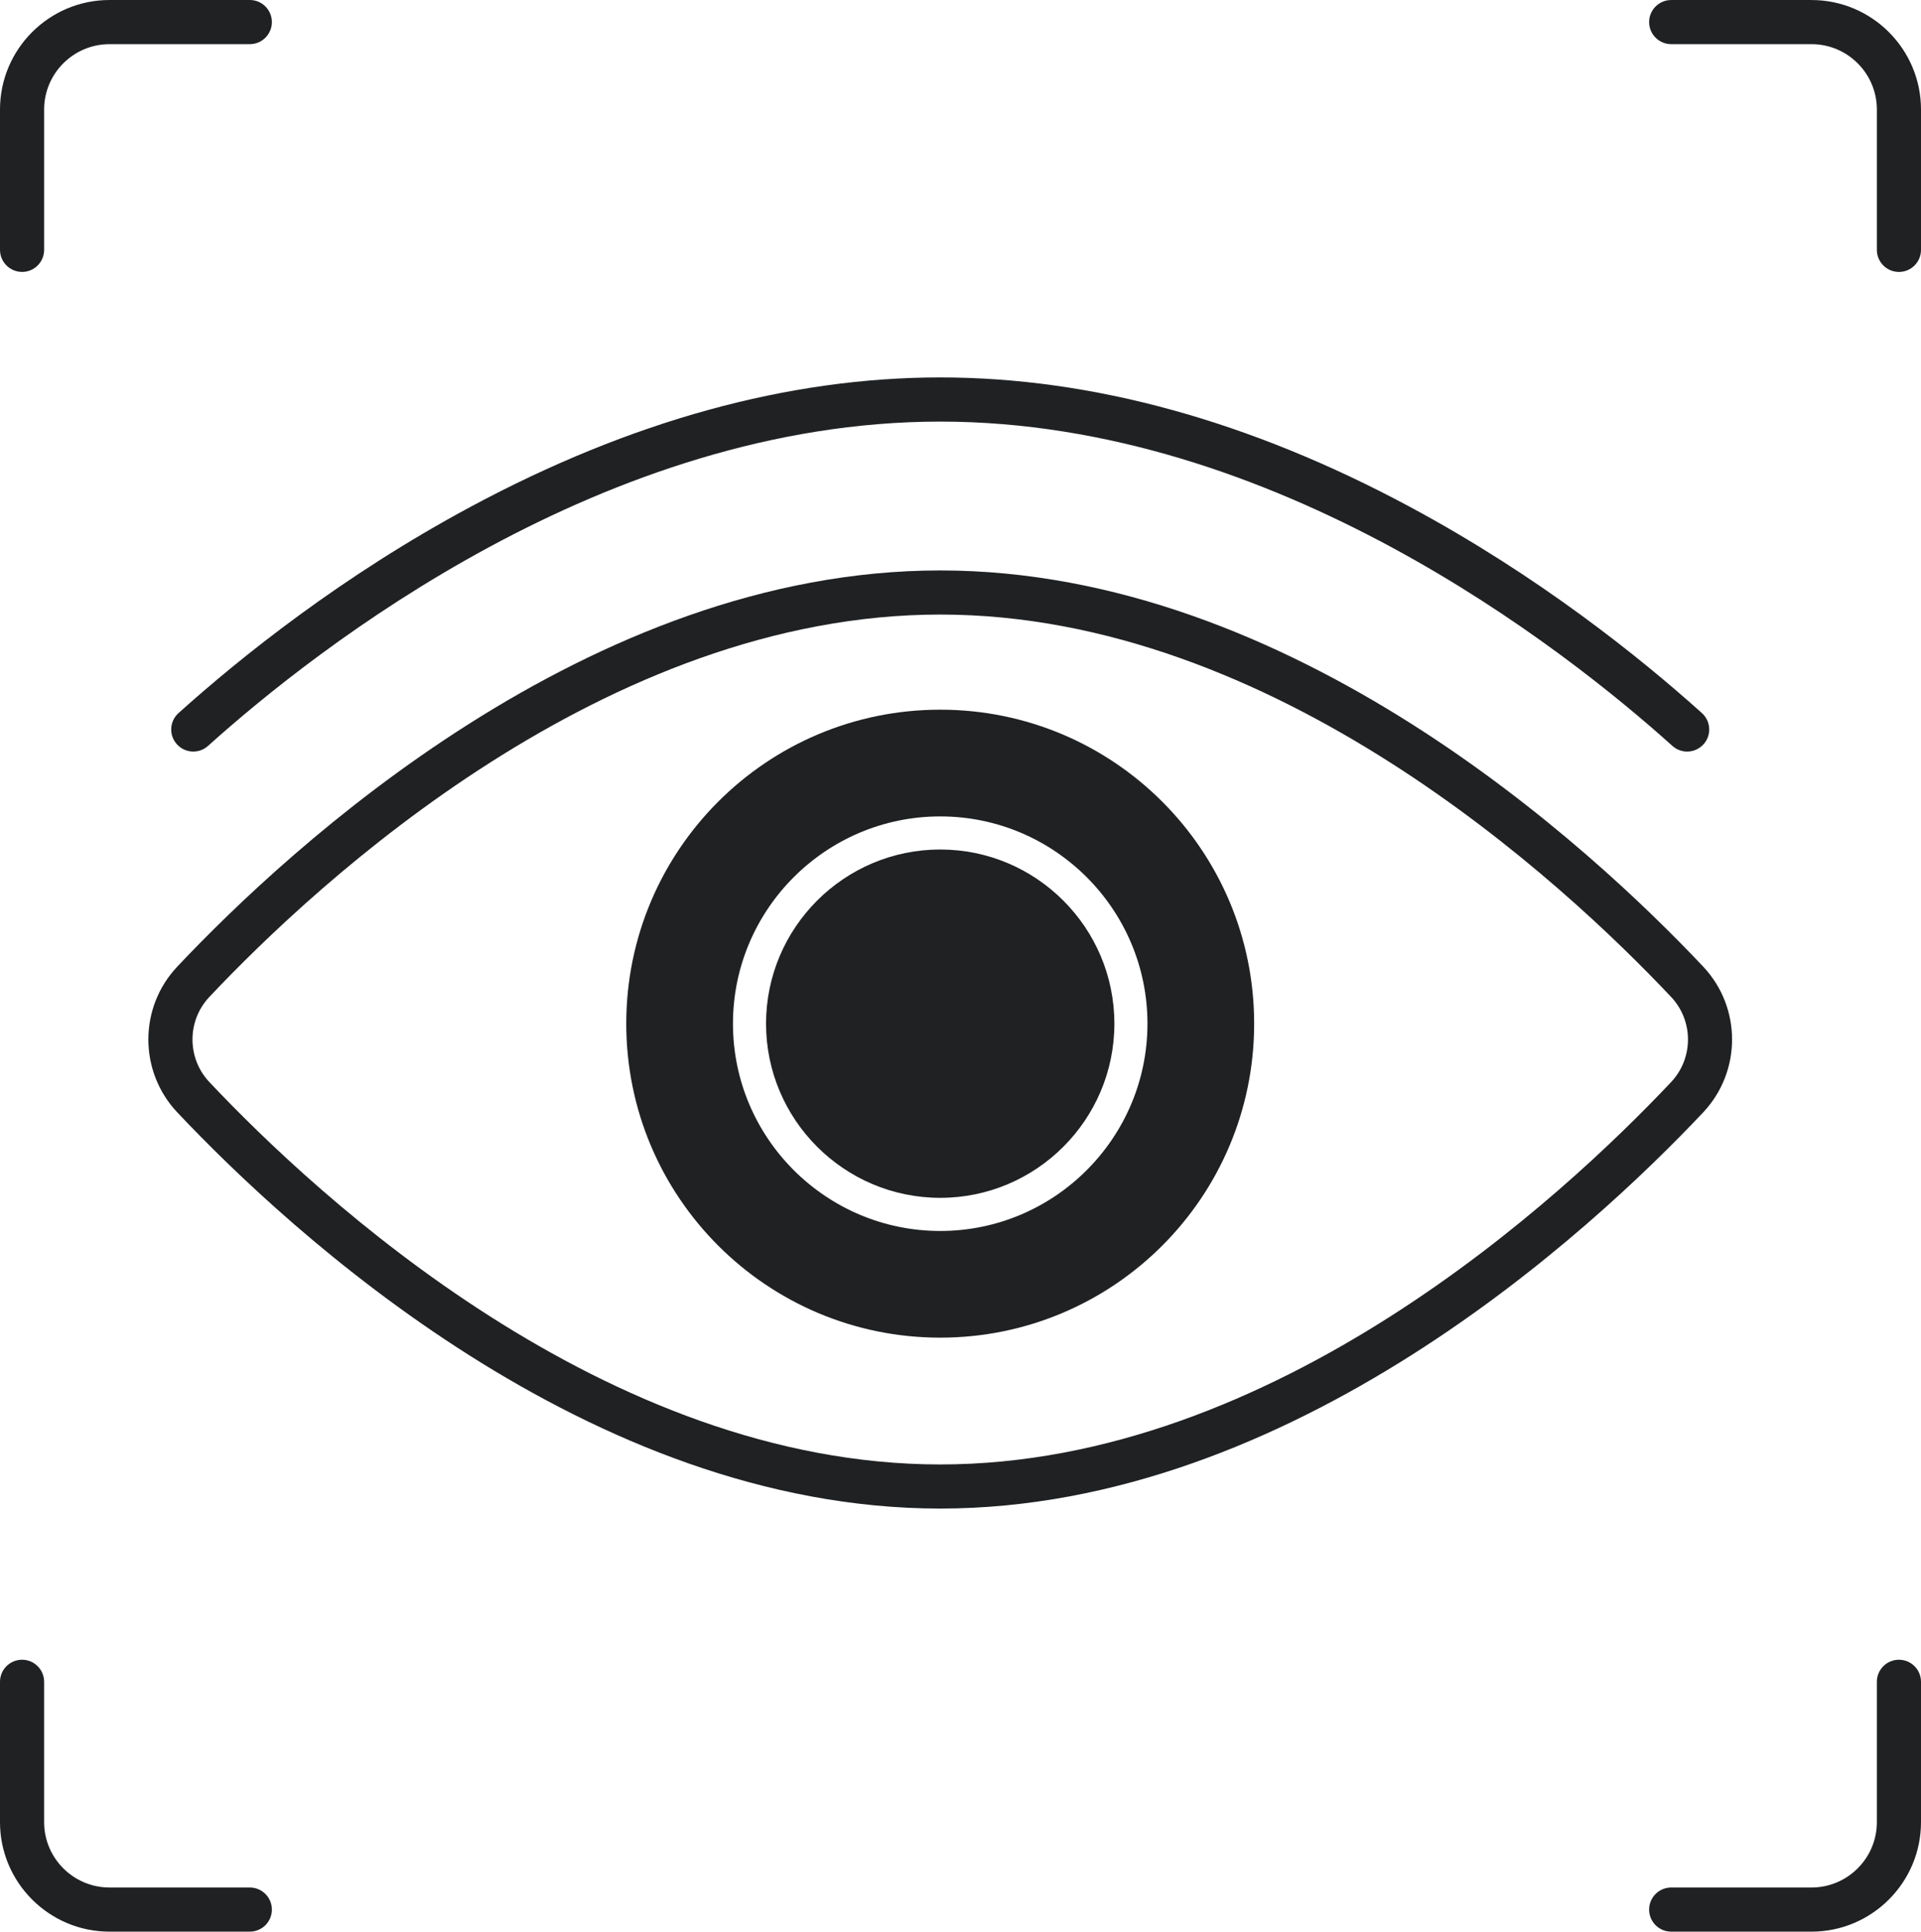
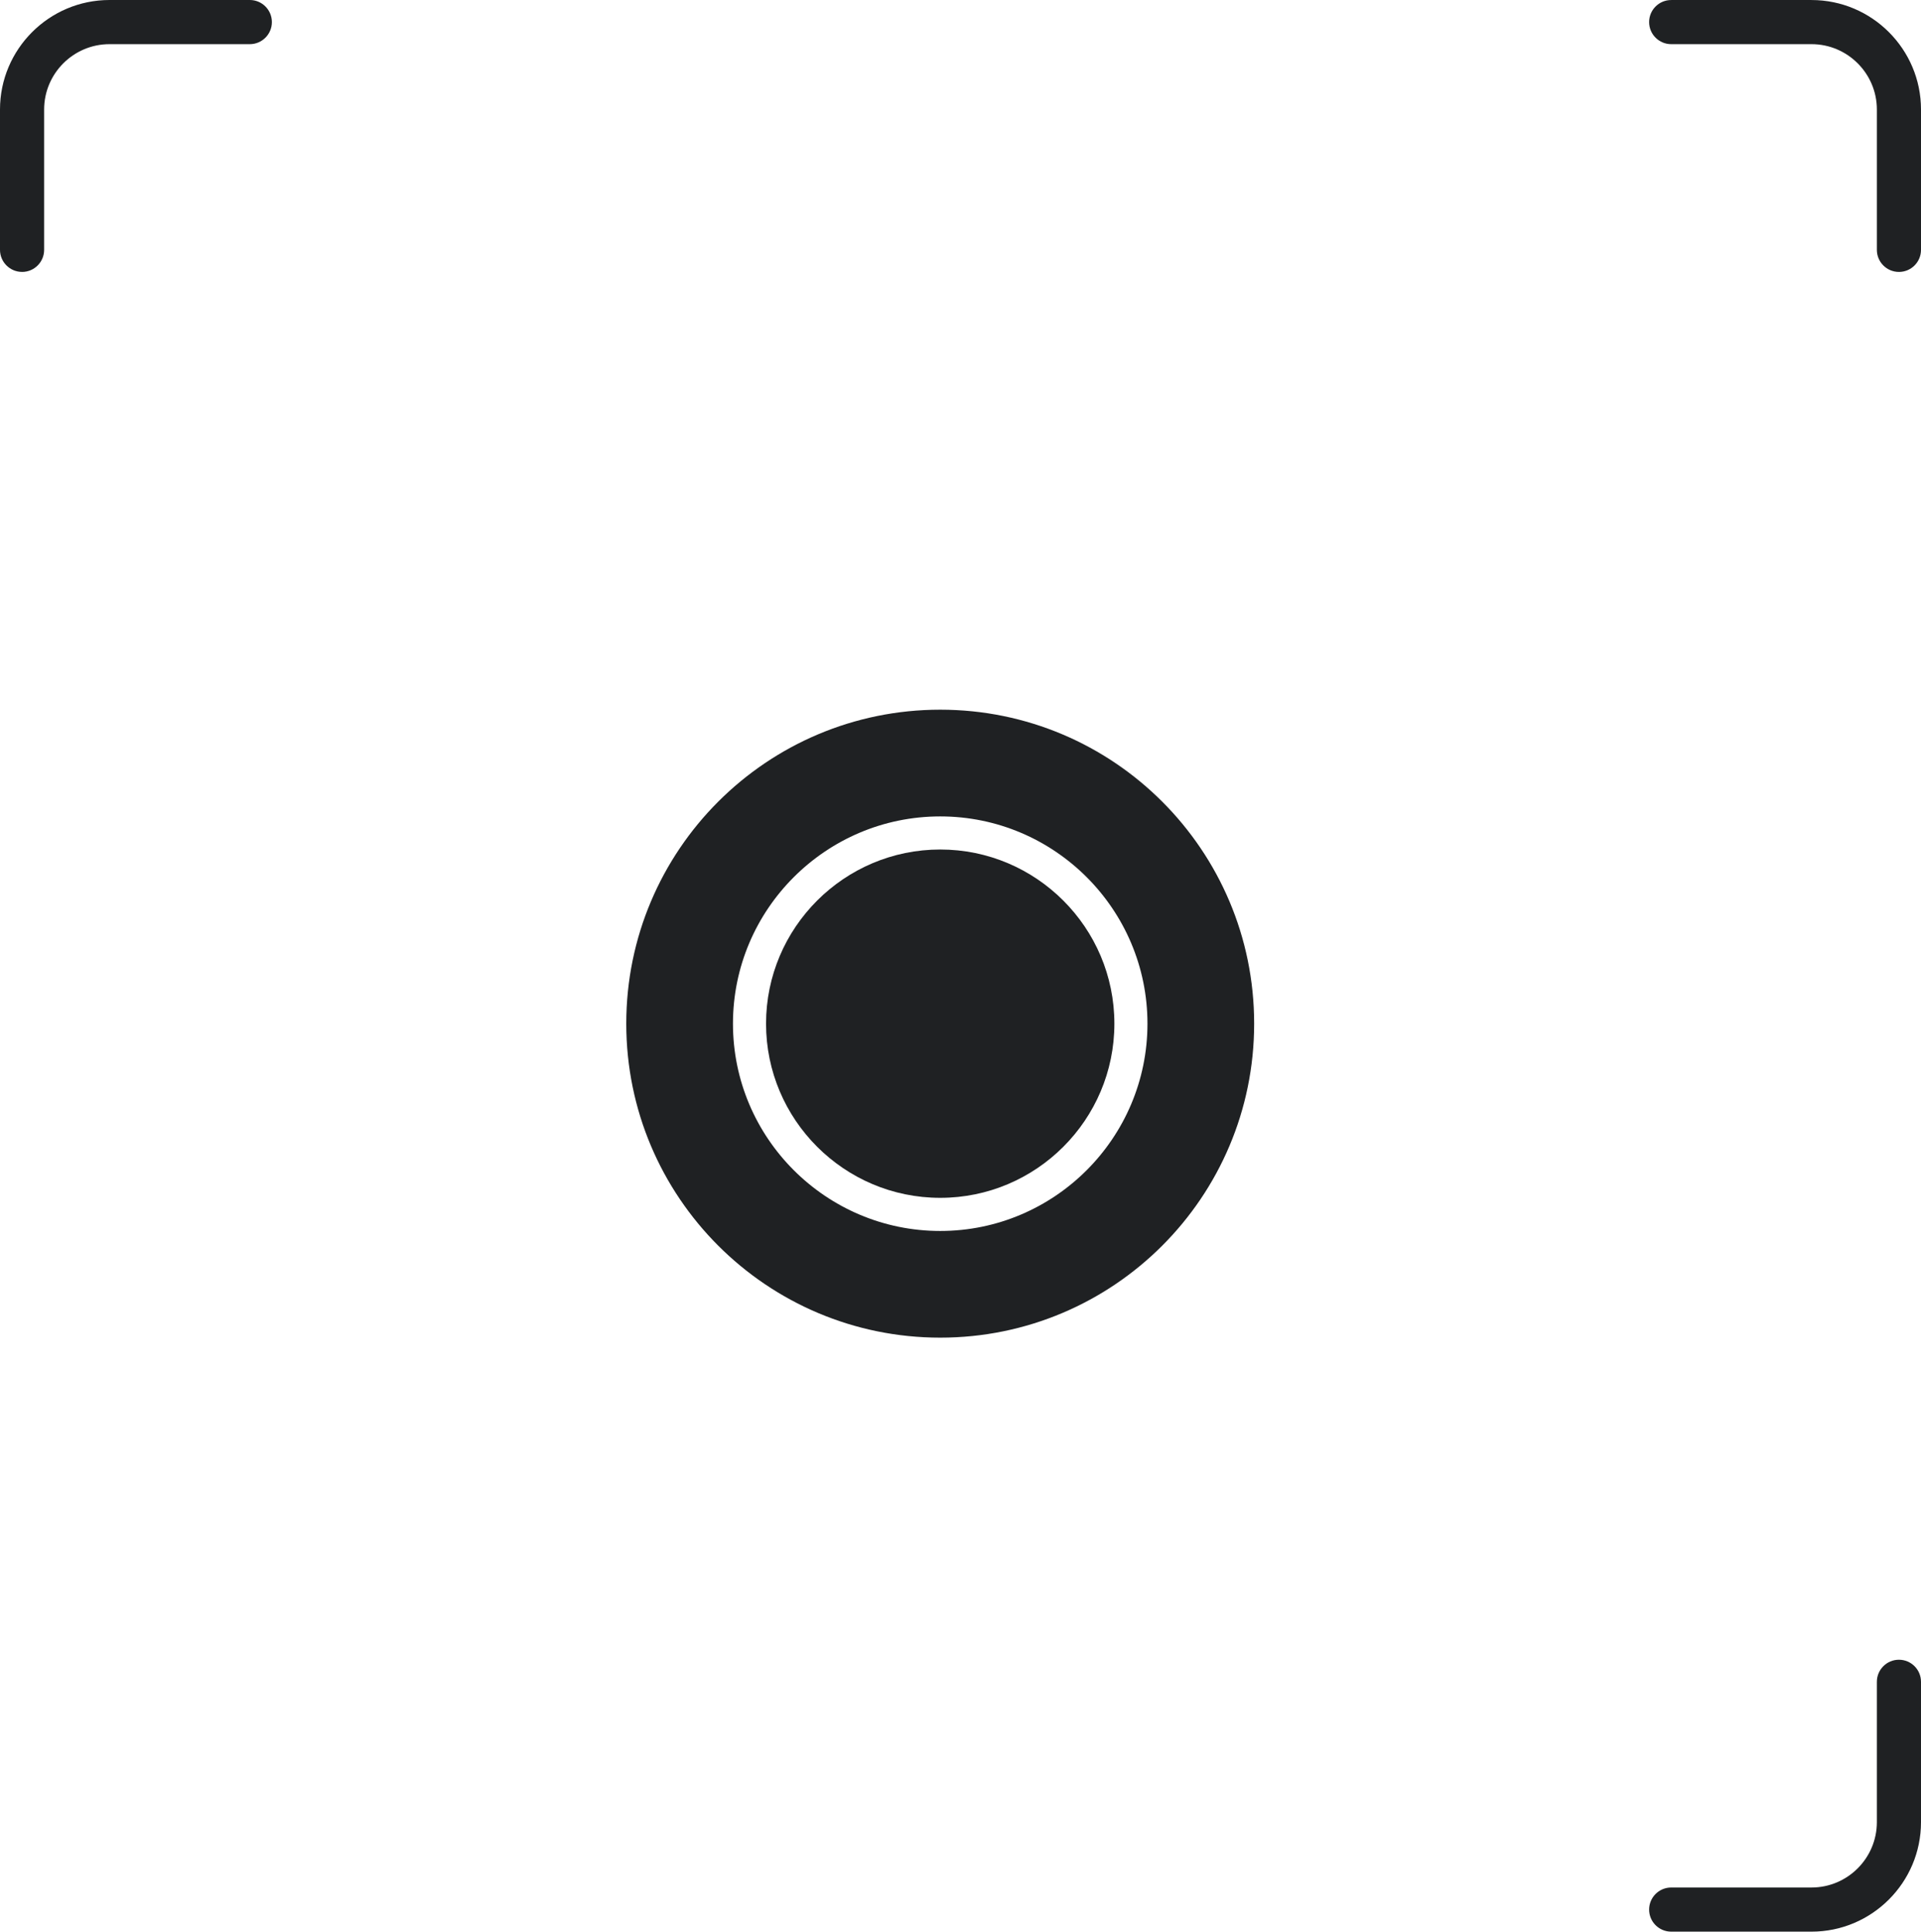
<svg xmlns="http://www.w3.org/2000/svg" id="Layer_1" data-name="Layer 1" viewBox="0 0 810.58 814.97">
  <defs>
    <style>
      .cls-1 {
        fill: none;
      }

      .cls-2 {
        fill: #1f2123;
      }
    </style>
  </defs>
-   <path class="cls-1" d="M586.7,321.77c-53.75-34.28-119.41-62.48-189.96-62.48-141.11,0-262.68,112.83-308.4,161.33-9.49,10.08-9.49,25.84,0,35.92,45.72,48.5,167.29,161.33,308.4,161.33s262.68-112.83,308.4-161.33c9.49-10.08,9.49-25.84,0-35.92-22.87-24.24-64.69-64.59-118.44-98.85ZM396.74,564.37c-73.16,0-132.48-59.32-132.48-132.48s59.32-132.46,132.48-132.46,132.46,59.3,132.46,132.46-59.3,132.48-132.46,132.48Z" />
-   <path class="cls-1" d="M396.74,344.44c-48.22,0-87.46,39.22-87.46,87.44s39.24,87.46,87.46,87.46,87.44-39.24,87.44-87.46-39.22-87.44-87.44-87.44ZM396.74,505.36c-40.53,0-73.5-32.95-73.5-73.48s32.97-73.48,73.5-73.48,73.48,32.97,73.48,73.48-32.97,73.48-73.48,73.48Z" />
  <path class="cls-2" d="M9.31,114.73c5.14,0,9.31-4.17,9.31-9.31v-59.2c0-15.21,12.38-27.59,27.59-27.59h59.2c5.14,0,9.31-4.17,9.31-9.31S110.56,0,105.42,0h-59.2C20.73,0,0,20.73,0,46.21v59.2c0,5.14,4.17,9.31,9.31,9.31Z" />
  <path class="cls-2" d="M705.17,18.63h59.2c15.21,0,27.59,12.38,27.59,27.59v59.2c0,5.14,4.17,9.31,9.31,9.31s9.31-4.17,9.31-9.31v-59.2c0-25.48-20.73-46.21-46.21-46.21h-59.2c-5.14,0-9.31,4.17-9.31,9.31s4.17,9.31,9.31,9.31Z" />
  <path class="cls-2" d="M764.37,796.35h-59.2c-5.14,0-9.31,4.17-9.31,9.31s4.17,9.31,9.31,9.31h59.2c25.48,0,46.21-20.73,46.21-46.21v-59.2c0-5.14-4.17-9.31-9.31-9.31s-9.31,4.17-9.31,9.31v59.2c0,15.21-12.37,27.59-27.59,27.59Z" />
-   <path class="cls-2" d="M46.21,814.97h59.2c5.14,0,9.31-4.17,9.31-9.31s-4.17-9.31-9.31-9.31h-59.2c-15.21,0-27.59-12.38-27.59-27.59v-59.2c0-5.14-4.17-9.31-9.31-9.31s-9.31,4.17-9.31,9.31v59.2c0,25.48,20.73,46.21,46.21,46.21Z" />
-   <path class="cls-2" d="M396.74,240.67c-148.36,0-274.57,116.91-321.95,167.17-16.25,17.23-16.25,44.22,0,61.46,47.38,50.25,173.59,167.17,321.95,167.17s274.57-116.91,321.95-167.17c8.11-8.63,12.17-19.69,12.17-30.74s-4.06-22.11-12.17-30.72c-47.38-50.27-173.61-167.17-321.95-167.17ZM705.14,456.53c-45.72,48.5-167.3,161.33-308.4,161.33s-262.68-112.83-308.4-161.33c-9.49-10.08-9.49-25.84,0-35.92,45.72-48.5,167.29-161.33,308.4-161.33,70.55,0,136.21,28.2,189.96,62.48,53.75,34.26,95.57,74.61,118.44,98.85,9.49,10.08,9.49,25.84,0,35.92Z" />
-   <path class="cls-2" d="M74.63,314c3.44,3.82,9.32,4.14,13.15.7,45.75-41.14,167.44-136.83,308.95-136.83s263.2,95.69,308.95,136.83c1.78,1.6,4.01,2.39,6.22,2.39,2.55,0,5.09-1.04,6.93-3.09,3.44-3.82,3.13-9.71-.7-13.15-26.26-23.61-68.98-57.89-123.37-87.09-67.38-36.17-134.01-54.52-198.03-54.52s-130.65,18.34-198.03,54.52c-54.4,29.2-97.11,63.48-123.37,87.09-3.82,3.44-4.14,9.33-.7,13.15Z" />
  <path class="cls-2" d="M396.74,299.42c-73.16,0-132.48,59.3-132.48,132.46s59.32,132.48,132.48,132.48,132.46-59.32,132.46-132.48-59.3-132.46-132.46-132.46ZM396.74,519.35c-48.22,0-87.46-39.24-87.46-87.46s39.24-87.44,87.46-87.44,87.44,39.22,87.44,87.44-39.22,87.46-87.44,87.46Z" />
  <path class="cls-2" d="M396.74,358.41c-40.53,0-73.5,32.97-73.5,73.48s32.97,73.48,73.5,73.48,73.48-32.95,73.48-73.48-32.97-73.48-73.48-73.48Z" />
</svg>